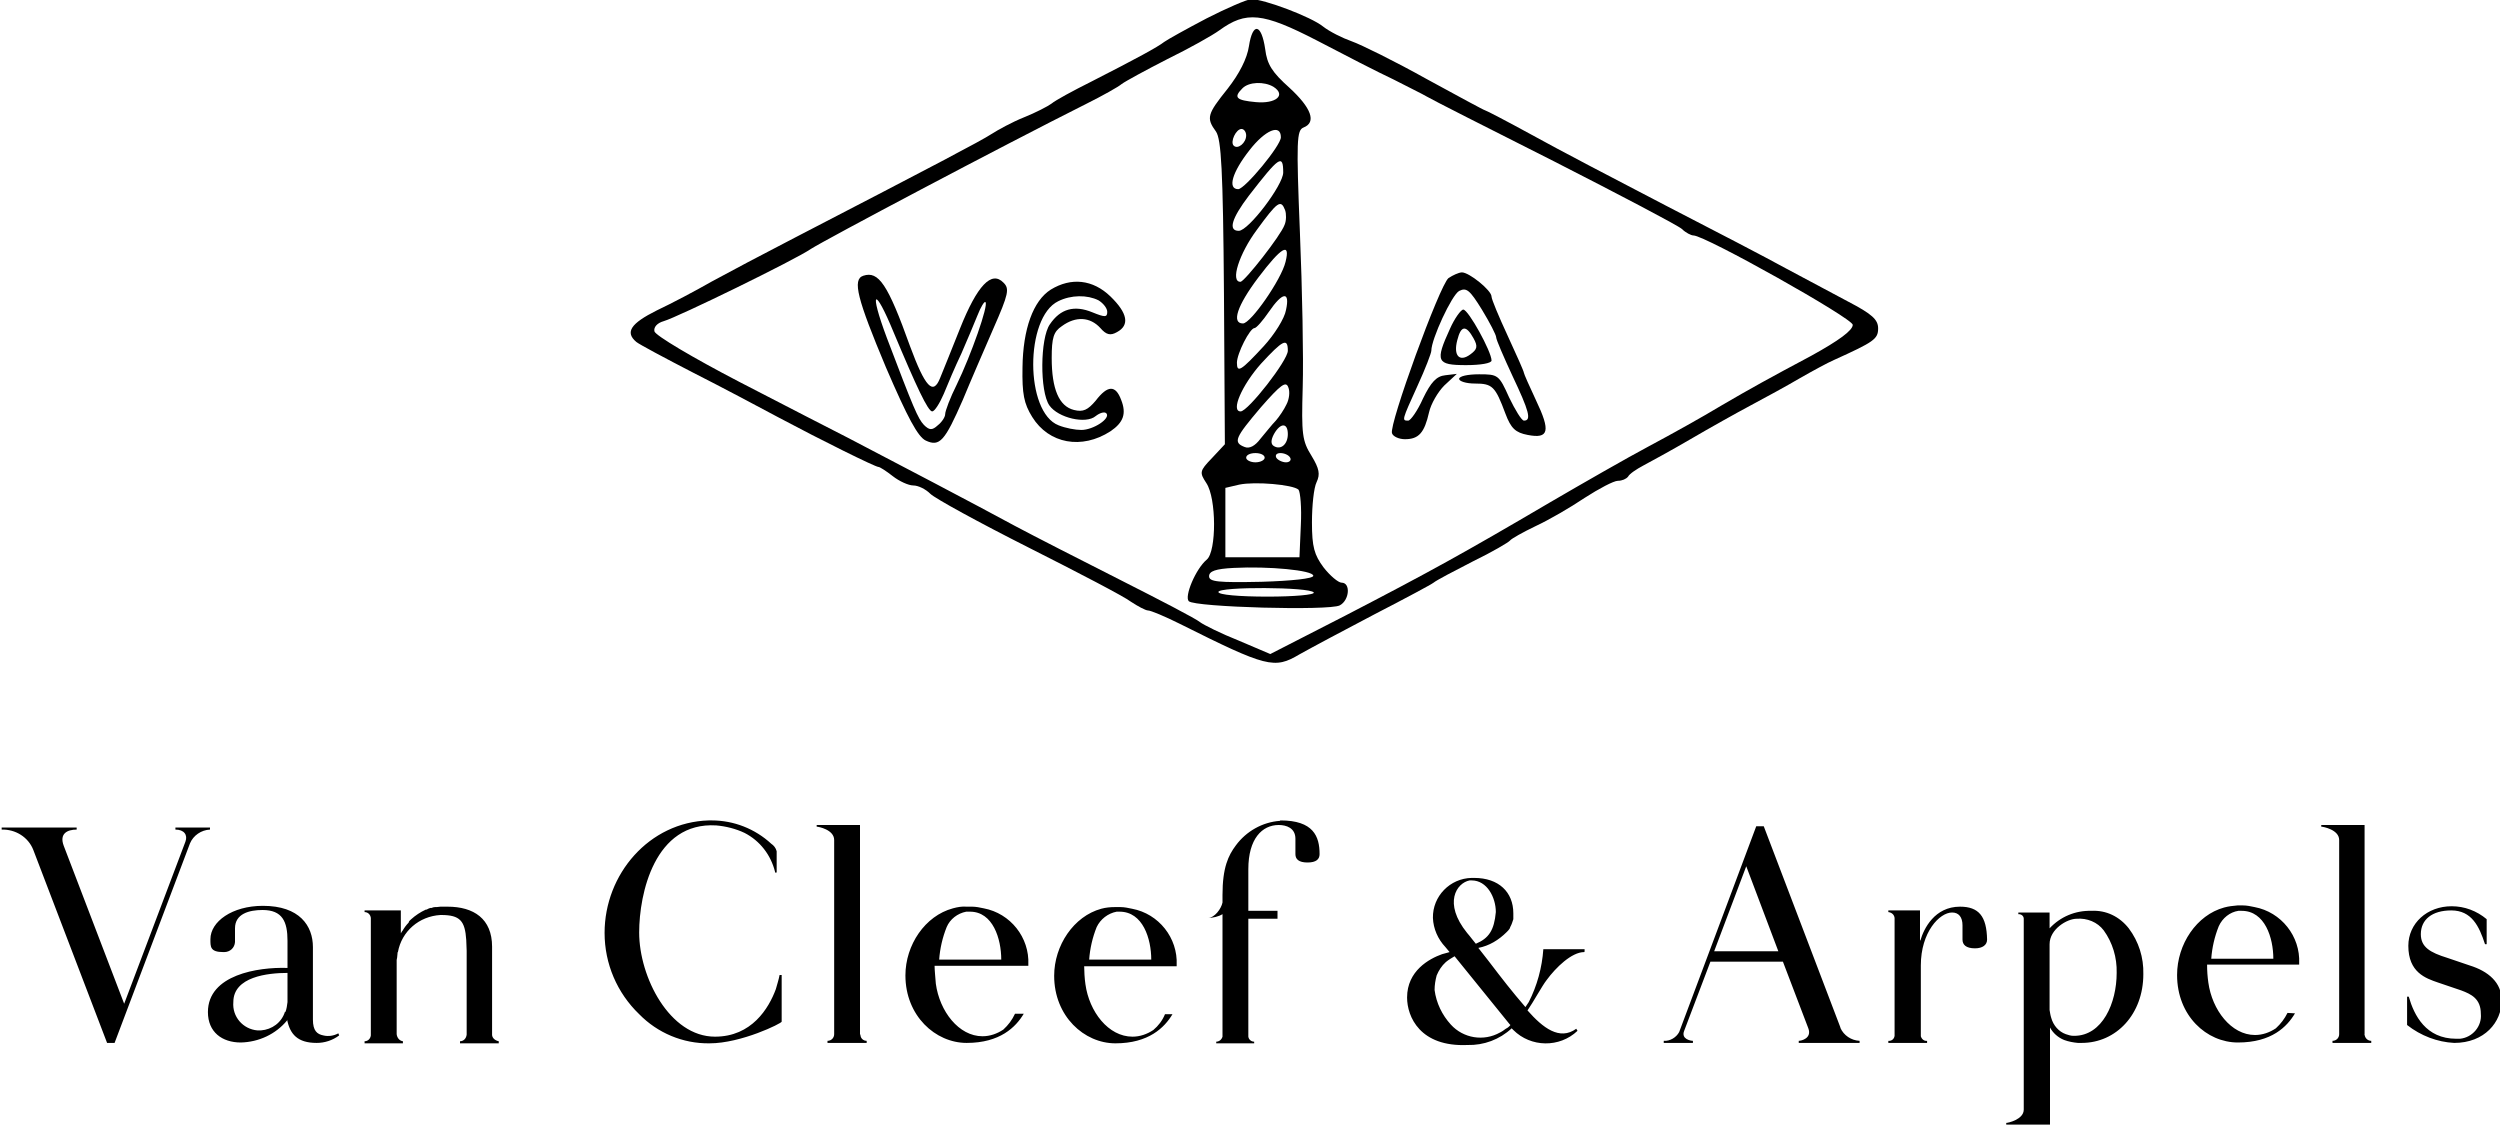
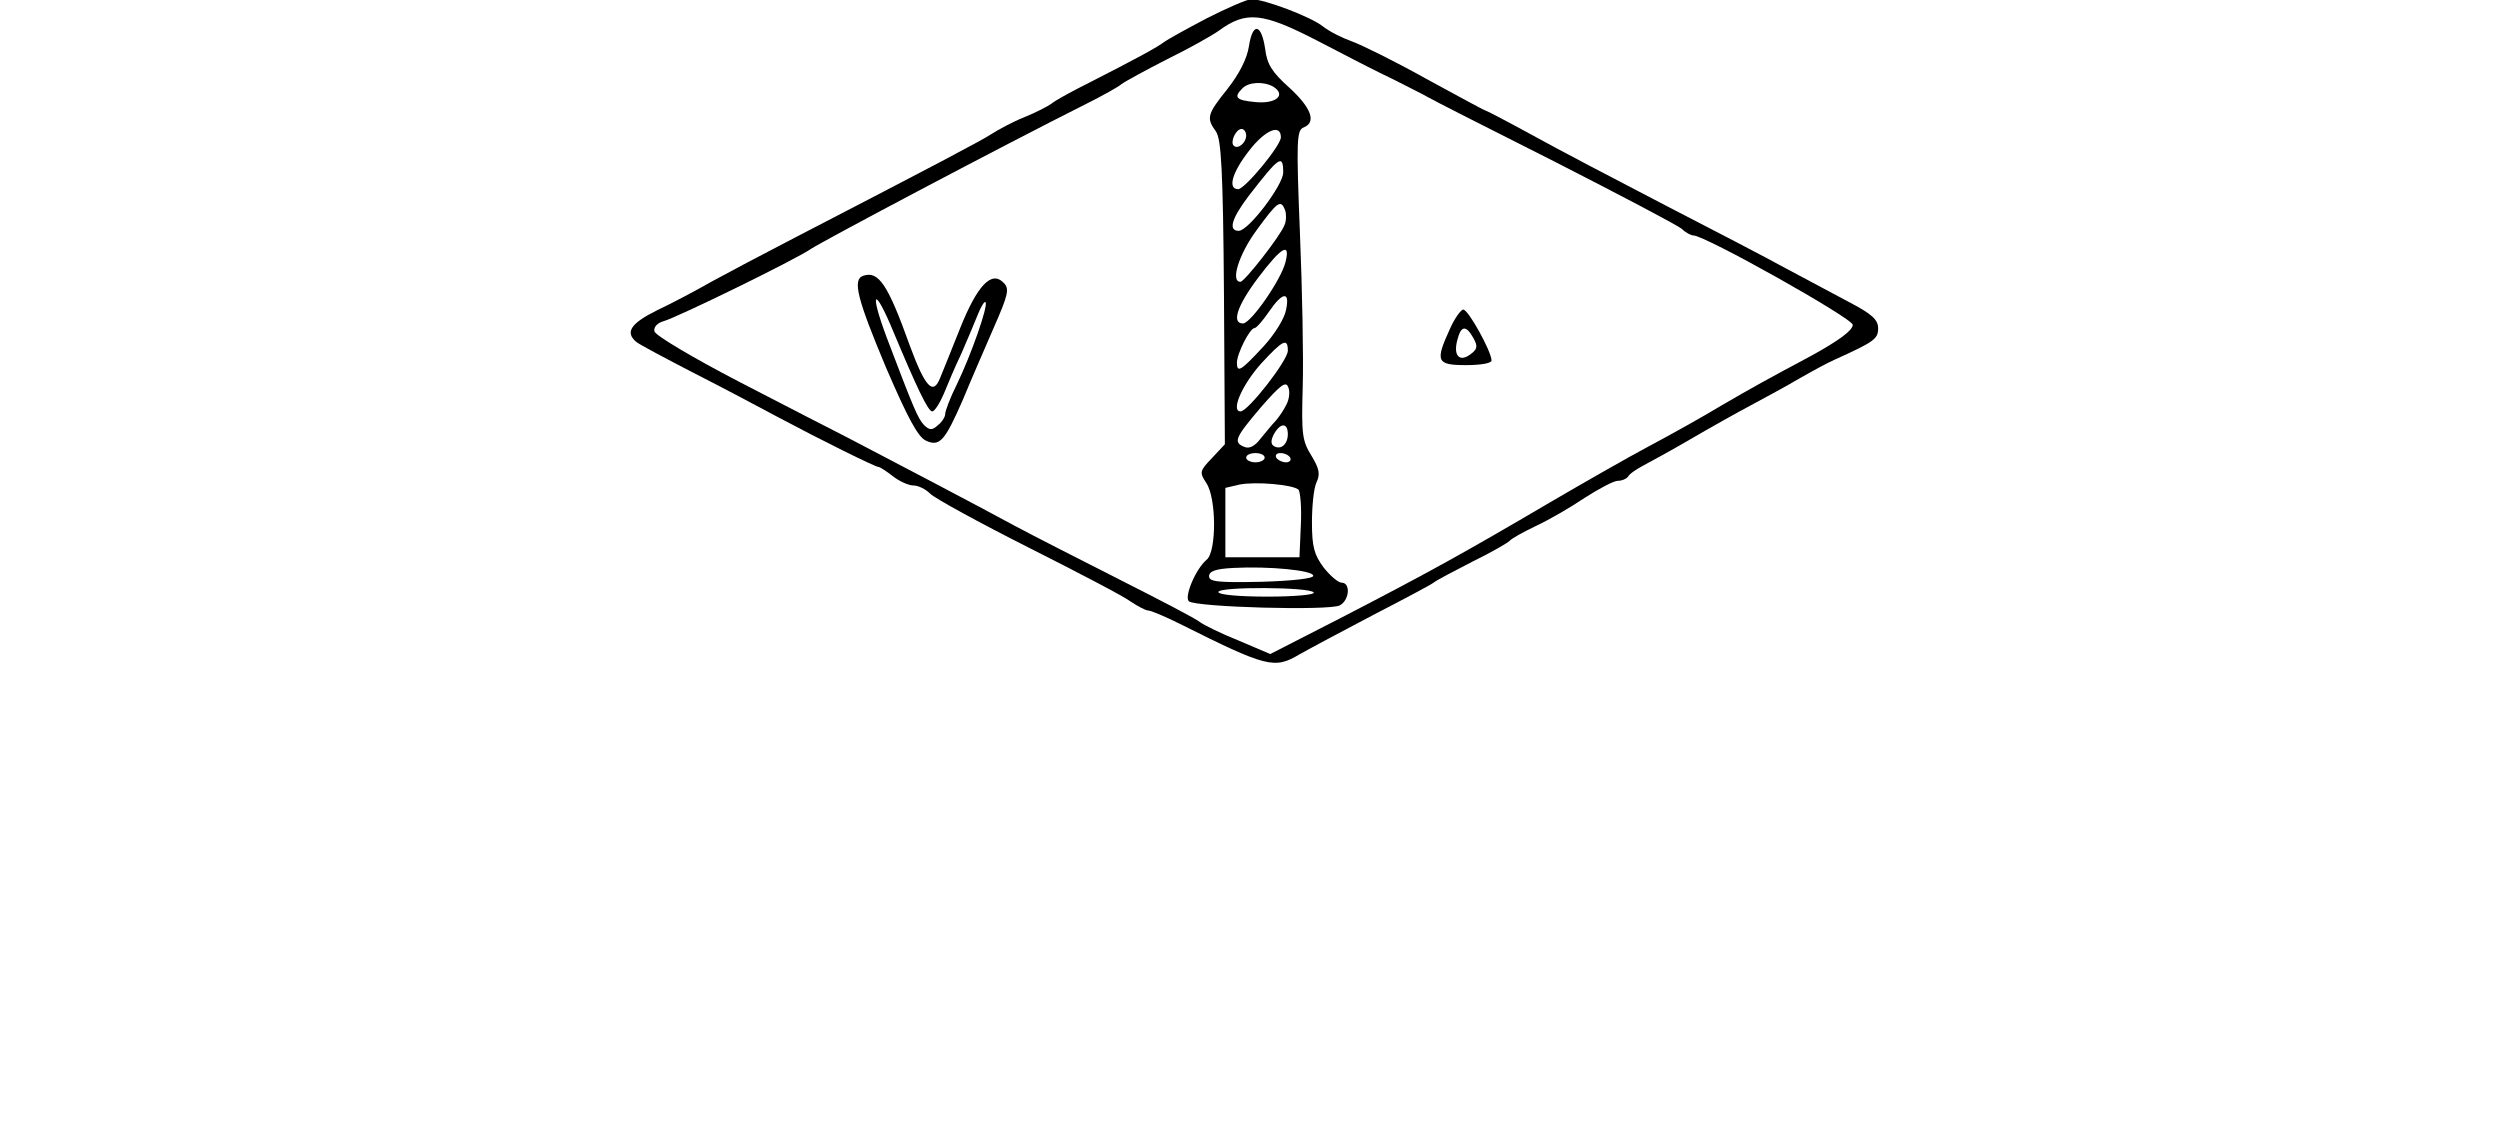
<svg xmlns="http://www.w3.org/2000/svg" width="600" height="270" viewBox="0 0 600 270" fill="none">
  <g clip-path="url(#clip0_1059_81)">
-     <path d="M187.6 234V245.2C187.6 245.6 177.9 250.4 170.3 250.4C163.9 250.5 157.8 247.9 153.4 243.4C148.1 238.3 145.1 231.3 145.1 223.9C145.1 209.8 155.8 197.3 170.1 196.9H170.8C176.1 196.9 181.2 198.9 185.1 202.5C185.7 202.9 186.2 203.5 186.4 204.3V209.4H186C186 209.3 186 209.3 186 209.2C185 205.2 182.4 201.8 178.7 199.9C176.6 198.9 174.2 198.3 171.9 198.1C157.1 197.2 153.4 214.5 153.4 223.8C153.4 234.5 160.7 248.8 171.6 248.8C180.4 248.8 184.5 242 186.2 237.4C186.5 236.3 186.9 235.1 187.1 234H187.6ZM206.4 248.2V198H196V198.4C196.4 198.4 200.2 199.1 200.2 201.6V248.2C200.2 249.1 199.5 249.8 198.6 249.8V250.3H208V249.8C207.2 249.8 206.5 249.2 206.5 248.3C206.4 248.3 206.4 248.3 206.4 248.2ZM567.5 248.2V198H557.1V198.4C557.5 198.4 561.4 199.1 561.4 201.6V248.2C561.4 249.1 560.7 249.8 559.8 249.8V250.3H569.1V249.8C568.3 249.8 567.6 249.2 567.5 248.3C567.4 248.3 567.4 248.3 567.5 248.2ZM42.1 198.6V199.1C44.2 199.1 45.1 200.4 44.5 202L29.8 240.9L15.3 203C14.2 200.1 16.1 199.1 18.4 199.1V198.6H0.4V199.1C3.7 199 6.8 200.9 8 204L25.7 250.3H27.5L45.6 202.4C46.4 200.5 48.3 199.2 50.4 199.1V198.6H42.1ZM589 250.3C596.3 250.3 600.4 245.3 600.4 240.1C600.4 235.8 597.2 233.1 592.7 231.7L587.4 229.9C583.2 228.6 581 227.3 581 224.2C581 220.7 583.7 218.5 588.3 218.5C593.2 218.5 595 222.3 596.4 226.6H596.8V220.6C594.4 218.6 591.5 217.5 588.4 217.5C582.5 217.5 578 221.6 578 227C578 233.4 582.2 234.8 585.1 235.8L590.7 237.7C593.1 238.6 595.4 239.7 595.4 243.3C595.7 246.3 593.4 249 590.4 249.3C590.1 249.3 589.8 249.3 589.5 249.3C582.2 249.3 579.4 243.7 578.1 239.2H577.7V246C581 248.6 585 250.1 589 250.3ZM441.7 246.7C442.5 248.5 444.3 249.7 446.3 249.8V250.3H431.7V249.8C432.3 249.8 434.9 249.2 434 246.8L427.9 230.8H410.5L404.2 247.4C403.4 249.4 405.8 249.8 406.3 249.8V250.3H399.3V249.8C400.8 249.9 402.3 249 403 247.7L421.5 198.3H423.3L441.7 246.6M419.1 207.9L411.4 228.3H426.8L419.1 207.9ZM470.4 217.6C464.3 217.6 461.7 222.9 460.9 225.7H460.8V218.5H453.2V218.9C454 219 454.6 219.5 454.7 220.3V248.6C454.6 249.4 453.9 249.9 453.2 249.8V250.3H462.5V249.8C461.8 249.9 461.2 249.4 461 248.7V231.7C461 223.7 465.5 219 468.5 219C470.1 219 471 220.1 471 222.1V225.5C471 226.7 471.8 227.6 474 227.6C475.8 227.6 476.9 226.8 476.9 225.5C476.8 219.9 474.9 217.6 470.4 217.6ZM81.4 248.5C79.8 249.7 77.9 250.3 76 250.3C71.4 250.3 69.6 248.2 68.9 244.7V244.5V244.9C66.2 248.2 62.1 250.1 57.8 250.2C53.3 250.2 49.9 247.7 49.9 242.9C49.9 233.9 62 232.1 68.8 232.3H69C69 229.8 69 227.3 69 225.8C69 221.2 67.8 218.4 63 218.4C59.8 218.4 56.4 219.3 56.4 222.8V226.1C56.3 227.5 55.2 228.5 53.8 228.5H53.6C50.4 228.5 50.5 227.2 50.5 225.4C50.5 221.2 55.7 217.4 63.1 217.4C71.9 217.4 75.1 222.2 75.1 227.3V244.7C75.1 247.4 76.1 248.2 77.6 248.5C78.8 248.8 80.1 248.6 81.2 248L81.4 248.5ZM68.5 242.9C68.8 242.1 68.9 241.3 69 240.5C69 239.6 69 238.6 69 237.5C69 237.4 69 237.2 69 237.1V233.5C64.3 233.5 56 234.4 56 240.5C55.7 244 58.3 247 61.8 247.3H62.6C65.3 247.1 67.6 245.4 68.4 242.8M118.1 248.1V227.2C118.1 220.5 113.7 217.6 107.4 217.6C107 217.6 106.5 217.6 106.1 217.6H105.7C105.4 217.6 105.1 217.7 104.8 217.7H104.4C104.1 217.7 103.8 217.8 103.6 217.9C103.5 217.9 103.4 217.9 103.3 217.9C103 218 102.7 218.1 102.4 218.3H102.2C100.9 218.9 99.7 219.7 98.7 220.6C98.5 220.8 98.2 221 98.1 221.3V221.4C97.5 222 97 222.7 96.6 223.4L96.5 223.5C96.4 223.7 96.3 223.8 96.2 224V218.5H87.5V218.9C88.3 218.9 88.9 219.5 89 220.3V248.5C88.9 249.3 88.3 249.9 87.5 249.9V250.4H96.7V249.9C95.9 249.8 95.3 249.1 95.2 248.2V232C95.2 231.4 95.2 230.9 95.2 230.4C95.2 230.2 95.3 230 95.3 229.9C95.3 229.6 95.4 229.2 95.4 228.9C95.4 228.5 95.4 228.6 95.5 228.5C96.4 223.5 100.6 219.9 105.7 219.6H105.9C110.4 219.6 111.6 221 111.9 225.6C111.9 226.4 112 227.4 112 228.2V248.3C111.9 249.2 111.3 249.9 110.4 249.9V250.4H119.7V249.9C118.7 249.7 118 249 118.1 248.1C118.1 248.2 118.1 248.2 118.1 248.1ZM307.2 197C303 197.3 299.1 199.5 296.6 202.9C294.8 205.3 293.4 208.2 293.4 214.8V216.6C293.1 218.1 291.5 220.3 289.9 220.3C291.1 220.3 292.4 220 293.4 219.4V248.8C293.2 249.5 292.6 250 291.9 250V250.4H301V250C300.3 250 299.7 249.5 299.6 248.8V220.5H306.6V218.6H299.6V208.6C299.6 201.3 302.9 198 306.9 198C308.7 198 310.9 198.7 310.9 201.3V205C310.9 206.2 311.7 207 313.8 207C315.9 207 316.7 206.2 316.7 205C316.7 200.7 315.2 196.9 307.3 196.9M380.2 228.5C377.2 228.5 373.4 232.2 371.2 235.2C370.1 236.6 368 240.5 366.6 242.5C370.3 246.7 374.3 249.8 378.3 246.9L378.6 247.4C374.3 251.5 367.4 251.4 363.2 247.2C363.2 247.2 362.9 246.9 362.8 246.8C359.9 249.5 356.1 250.9 352.2 250.8C340.8 251.3 337.7 244 337.7 239.4C337.7 233 343 230.1 346.1 229L347.2 228.7L347.9 228.5L346.9 227.3C345.1 225.4 344 222.9 343.9 220.3C343.8 215.1 348 210.8 353.2 210.7H353.8C359.7 210.7 363.2 214.1 363.2 219.2C363.2 219.5 363.2 219.8 363.2 220C363.2 220.2 363.2 220.3 363.2 220.5V220.6C363 221.2 362.8 221.9 362.5 222.4C362.4 222.6 362.4 222.7 362.3 222.9C362.1 223.2 361.9 223.4 361.6 223.7C359.7 225.6 357.4 227 354.8 227.5L357.3 230.7C360.5 234.9 362.9 238 366.1 241.7C366.4 241.3 366.6 240.9 366.9 240.5C368.9 236.6 370.1 232.2 370.4 227.8H380.3V228.4M352.1 223.9C352.9 224.8 353.5 225.7 354.2 226.5C357.3 225.2 358.6 223.3 359 218.9C359 215.4 356.9 211.3 353.2 211.3H352.7C349.6 211.9 346.3 216.7 352.1 223.9ZM361.9 246.6C362.1 246.4 362.3 246.3 362.5 246L362.3 245.8C354.7 236.4 350.9 231.7 349.1 229.5C348.4 229.9 347.6 230.4 347 230.9C346 231.8 345.3 232.9 344.8 234.1C344.5 235.2 344.3 236.4 344.3 237.6C344.7 240.7 346.1 243.6 348.2 245.9C351.2 249.2 356.1 250 360 247.8C360.1 247.8 360.1 247.7 360.2 247.7L360.7 247.4C361.1 247.1 361.5 246.8 361.9 246.6ZM245.7 243.3C243.8 246.5 240 250.3 232 250.3C224.5 250.3 217.3 243.8 217.3 234.1C217.3 226.8 222 219.8 228.7 218C229.8 217.7 230.9 217.5 232 217.6H233.2H233.3C234.2 217.6 235.2 217.8 236.1 218C242.5 219.2 247.1 225 246.8 231.5V231.8H224.3C224.3 232.8 224.5 234.8 224.6 236.1C225.5 242.7 230.1 248.7 235.8 248.7C237.6 248.7 239.3 248.1 240.8 247.1C242 246 242.9 244.8 243.6 243.3H245.4H245.7ZM227.2 222.5C226.2 225 225.6 227.6 225.4 230.3H240.3C240.3 225.3 238.3 218.8 232.8 218.8H231.9C229.8 219.2 228 220.6 227.2 222.5ZM281.4 243.4C279.5 246.6 275.7 250.4 267.7 250.4C260.2 250.4 253 243.9 253 234.2C253 226.9 257.7 219.9 264.3 218.1C265.4 217.8 266.5 217.7 267.6 217.7H268.8H268.9C269.8 217.7 270.8 217.9 271.7 218.1C278.1 219.3 282.7 225.1 282.4 231.6V231.9H260.2C260.2 232.9 260.3 234.9 260.5 236.2C261.4 242.8 266 248.8 271.8 248.8C273.6 248.8 275.3 248.2 276.8 247.2C278 246.2 279 244.9 279.6 243.4H281.4ZM263.2 222.5C262.2 225 261.6 227.6 261.4 230.3H276.3C276.3 225.3 274.3 218.8 268.7 218.8H268C265.9 219.2 264.1 220.6 263.2 222.5ZM550.8 243.2C548.9 246.4 545.2 250.2 537.1 250.2C529.6 250.2 522.5 243.8 522.5 234C522.5 226.6 527.2 219.6 533.8 217.8C534.9 217.5 535.9 217.4 537 217.3C537.4 217.3 537.8 217.3 538.2 217.3H538.3C539.2 217.3 540.2 217.5 541.1 217.7C547.5 218.9 552.1 224.7 551.8 231.2V231.5H529.7C529.7 233 529.8 234.4 530 235.8C530.9 242.4 535.5 248.4 541.2 248.4C543 248.4 544.7 247.8 546.2 246.8C547.4 245.7 548.3 244.5 549 243.1L550.8 243.2ZM532.5 222.3C531.5 224.8 530.9 227.4 530.7 230.1H545.6C545.6 225.1 543.6 218.6 538 218.6H537.2C535.2 218.9 533.4 220.3 532.5 222.3ZM510.9 222.8C513.3 226 514.5 229.8 514.4 233.8C514.4 243.4 507.9 250.3 499.6 250.3C499.3 250.3 499 250.3 498.7 250.3C497.6 250.2 496.5 250 495.4 249.6C493.9 249 492.7 247.9 492 246.6V269.9H481.5V269.5C481.9 269.5 485.7 268.7 485.7 266.3V220.5C485.7 219.9 485.2 219.4 484.5 219.4H484.4V219H491.9V222.8C494.5 220 498.1 218.5 501.9 218.6C505.5 218.4 508.7 220 510.9 222.8ZM497.8 248.6C504.6 248.6 508 240.7 508 233.5C508.1 229.8 507 226.2 504.9 223.3C503.4 221.3 500.9 220.3 498.4 220.5C496.1 220.5 491.9 223 491.9 226.6C491.9 226.9 491.9 227.3 491.9 227.6V242.4C492 243 492.1 243.7 492.3 244.3C492.8 246.1 494.1 247.6 495.8 248.2C496.4 248.4 497 248.6 497.6 248.6" fill="black" />
    <path d="M289.63 4.39C284.74 6.95 280.18 9.5 279.41 10.06C277.85 11.28 272.96 13.95 261.85 19.62C257.63 21.73 253.29 24.07 252.4 24.84C251.51 25.51 248.51 27.06 245.73 28.17C242.95 29.28 239.51 31.17 237.95 32.17C235.39 33.84 224.39 39.62 190.72 57.06C183.39 60.84 174.38 65.62 170.72 67.62C167.05 69.73 161.16 72.84 157.61 74.51C151.39 77.62 149.94 79.73 152.72 82.07C153.39 82.63 159.61 85.96 166.28 89.4C173.06 92.84 182.28 97.73 186.84 100.18C197.06 105.63 210.07 112.07 210.84 112.07C211.17 112.07 212.73 113.07 214.28 114.29C215.84 115.51 218.06 116.51 219.17 116.51C220.39 116.51 222.17 117.4 223.28 118.51C224.39 119.62 234.95 125.4 246.84 131.4C258.73 137.4 269.84 143.18 271.4 144.4C273.07 145.51 274.96 146.51 275.51 146.51C276.18 146.51 279.62 147.95 283.18 149.73C304.07 160.18 305.85 160.62 311.85 157.06C314.63 155.5 322.74 151.17 329.96 147.39C337.07 143.72 343.52 140.28 344.07 139.83C344.74 139.27 348.96 137.05 353.52 134.72C358.08 132.5 362.08 130.16 362.41 129.72C362.74 129.28 365.52 127.72 368.52 126.28C371.63 124.84 376.85 121.83 380.3 119.5C383.74 117.28 387.3 115.39 388.3 115.39C389.3 115.39 390.3 114.95 390.74 114.39C391.07 113.72 392.74 112.61 394.41 111.72C396.08 110.83 401.19 108.05 405.74 105.39C410.3 102.72 416.85 99.06 420.19 97.28C423.52 95.5 428.86 92.61 431.86 90.83C434.97 89.05 438.64 87.05 440.19 86.38C449.75 82.05 450.75 81.38 450.75 78.82C450.75 76.71 449.31 75.38 443.53 72.37C439.53 70.26 432.86 66.7 428.53 64.37C424.31 62.04 411.31 55.26 399.64 49.26C388.08 43.26 373.64 35.7 367.64 32.37C361.75 29.15 356.64 26.48 356.42 26.48C356.2 26.48 349.86 23.04 342.31 18.92C334.75 14.7 326.64 10.7 324.42 9.92C322.2 9.14 319.09 7.59 317.53 6.36C314.64 4.03 303.42 -0.2 300.31 -0.2C299.3 -0.16 294.41 1.95 289.63 4.39ZM334.42 19.06C337.86 20.84 341.53 22.62 342.42 23.17C343.31 23.73 357.09 30.73 372.98 38.73C388.87 46.84 402.65 54.07 403.65 54.95C404.54 55.84 405.87 56.51 406.43 56.51C409.21 56.51 444.66 76.4 444.66 77.96C444.66 79.29 441.33 81.74 434.66 85.41C424.66 90.74 420.21 93.19 412.99 97.41C408.77 99.97 400.99 104.3 395.77 107.08C390.55 109.86 379.88 115.97 371.88 120.64C351.1 132.86 342.99 137.31 322.87 147.75L304.87 156.97L297.31 153.75C293.09 152.08 288.86 149.97 287.98 149.3C287.09 148.52 278.53 144.08 269.09 139.3C259.65 134.52 248.09 128.63 243.53 126.19C234.75 121.41 213.75 110.41 203.52 105.08C200.18 103.41 188.4 97.3 177.4 91.63C166.29 85.85 157.29 80.52 157.06 79.52C156.84 78.52 157.73 77.52 159.28 77.08C162.5 76.19 190.95 62.3 194.62 59.74C198.29 57.41 239.63 35.51 260.85 24.85C264.63 22.96 268.41 20.85 269.18 20.18C270.07 19.51 274.96 16.85 280.18 14.18C285.4 11.62 290.96 8.51 292.63 7.29C299.08 2.62 302.96 2.96 316.08 9.73C322.64 13.17 330.86 17.4 334.42 19.06Z" fill="black" />
    <path d="M299.75 11.06C299.31 14.06 297.42 17.73 294.64 21.28C289.75 27.39 289.42 28.28 291.86 31.61C293.08 33.5 293.53 40.61 293.75 70.28L293.97 106.62L290.86 109.95C287.86 113.06 287.86 113.39 289.53 115.95C291.97 119.62 291.97 132.29 289.64 134.29C286.97 136.51 284.19 143.18 285.31 144.29C286.75 145.73 319.09 146.62 321.54 145.29C323.87 144.07 324.21 139.84 321.98 139.84C321.2 139.84 319.2 138.17 317.65 136.17C315.43 133.17 314.87 131.28 314.87 125.39C314.87 121.39 315.31 117.06 315.98 115.72C316.87 113.83 316.65 112.5 314.76 109.39C312.54 105.83 312.32 104.28 312.65 92.94C312.87 86.05 312.54 69.38 311.98 55.82C311.09 33.59 311.2 31.26 312.87 30.59C315.98 29.37 314.76 25.92 309.43 21.03C305.32 17.36 304.1 15.47 303.65 11.81C302.75 5.62 300.64 5.28 299.75 11.06ZM305.64 20.84C308.75 22.84 306.2 24.95 301.42 24.51C296.64 24.07 295.97 23.4 298.2 21.18C299.75 19.62 303.41 19.51 305.64 20.84ZM299.08 32.51C299.08 34.29 297.08 35.95 296.08 34.95C295.19 34.06 296.64 30.95 297.97 30.95C298.52 30.95 299.08 31.62 299.08 32.51ZM307.41 32.95C307.41 34.95 298.85 45.28 297.19 45.4C294.52 45.4 295.75 41.29 299.86 36.07C303.64 31.18 307.41 29.62 307.41 32.95ZM307.97 41.4C307.97 44.4 299.64 55.4 297.3 55.4C294.74 55.4 295.52 52.51 299.74 46.95C306.97 37.62 307.97 36.84 307.97 41.4ZM308.41 50.4C308.74 51.29 308.74 52.96 308.3 53.96C307.41 56.52 298.74 67.52 297.74 67.63C295.18 67.74 297.41 60.85 301.63 55.18C306.64 48.29 307.41 47.84 308.41 50.4ZM308.53 62.85C307.53 67.07 300.2 77.63 298.31 77.63C295.53 77.63 296.87 73.41 301.98 66.63C307.53 59.29 309.75 57.96 308.53 62.85ZM308.64 74.4C308.31 76.4 305.86 80.29 303.31 83.07C297.86 88.96 296.86 89.63 296.86 87.07C296.86 84.85 299.97 78.74 301.08 78.74C301.52 78.74 303.08 76.96 304.52 74.85C307.86 69.96 309.64 69.85 308.64 74.4ZM309.08 84.18C309.08 86.51 299.52 98.74 297.75 98.74C295.31 98.74 298.08 92.41 302.64 87.29C307.86 81.63 309.08 80.96 309.08 84.18ZM308.75 97.07C308.19 98.29 306.97 100.07 306.19 100.96C305.3 101.85 303.75 103.85 302.52 105.29C301.19 107.07 299.85 107.73 298.74 107.29C295.85 106.18 296.41 105.07 302.63 97.73C307.41 92.28 308.63 91.4 309.19 92.95C309.64 93.96 309.41 95.85 308.75 97.07ZM309.08 104.18C309.08 106.62 307.41 108.07 305.75 107.07C304.97 106.63 304.97 105.63 305.75 104.18C307.3 101.41 309.08 101.41 309.08 104.18ZM303.52 109.85C303.52 110.41 302.52 110.96 301.3 110.96C300.08 110.96 299.08 110.4 299.08 109.85C299.08 109.18 300.08 108.74 301.3 108.74C302.52 108.74 303.52 109.19 303.52 109.85ZM309.64 109.85C309.97 110.41 309.53 110.96 308.64 110.96C307.75 110.96 306.64 110.4 306.31 109.85C305.98 109.18 306.42 108.74 307.31 108.74C308.2 108.74 309.3 109.19 309.64 109.85ZM311.64 117.52C312.08 118.08 312.42 121.85 312.2 126.08L311.87 133.75H302.98H294.09V125.42V117.09L297.42 116.31C301.19 115.52 310.3 116.3 311.64 117.52ZM315.19 138.19C315.19 138.86 310.08 139.41 302.74 139.63C292.29 139.85 290.18 139.63 290.18 138.3C290.18 137.08 291.74 136.52 296.07 136.3C304.41 135.86 315.19 136.86 315.19 138.19ZM315.3 142.19C315.63 142.75 310.63 143.19 304.19 143.19C297.41 143.19 292.41 142.75 292.41 142.08C292.41 140.75 314.41 140.86 315.3 142.19Z" fill="black" />
    <path d="M207.18 66.18C204.51 67.07 205.74 71.74 212.63 88.18C217.85 100.29 220.3 104.85 222.19 105.74C225.52 107.3 226.75 105.85 231.08 95.96C232.86 91.63 236.19 83.96 238.41 78.85C242.08 70.52 242.3 69.29 240.85 67.85C237.96 64.85 234.52 68.52 230.4 78.85C228.4 83.96 226.18 89.3 225.62 90.74C223.95 94.96 222.06 92.96 218.4 83.07C213.07 68.18 210.85 64.96 207.18 66.18ZM214.51 79.85C219.96 92.85 222.73 98.74 223.73 98.74C224.29 98.74 225.51 96.85 226.51 94.52C227.4 92.3 229.29 87.85 230.73 84.85C232.06 81.74 233.84 77.63 234.62 75.63C235.4 73.63 236.29 72.19 236.51 72.52C237.29 73.19 233.07 85.19 229.62 92.3C228.06 95.41 226.84 98.63 226.84 99.41C226.84 100.08 226.06 101.3 225.06 102.08C223.73 103.3 223.06 103.3 221.73 101.97C220.29 100.41 219.29 98.08 212.84 81.08C208.51 69.51 209.85 68.51 214.51 79.85Z" fill="black" />
-     <path d="M347.64 66.74C345.53 68.41 333.3 101.97 334.08 103.97C334.3 104.75 335.75 105.41 337.19 105.41C340.52 105.41 341.86 103.85 342.97 98.96C343.41 96.96 345.08 94.07 346.64 92.51L349.64 89.73L346.86 90.06C344.75 90.28 343.42 91.73 341.53 95.62C340.2 98.62 338.53 100.95 337.97 100.95C336.41 100.95 336.41 100.95 340.19 92.62C342.08 88.51 343.52 84.73 343.52 84.17C343.52 81.39 348.41 70.83 350.19 69.83C351.97 68.94 352.75 69.61 355.64 74.28C357.53 77.39 359.08 80.39 359.08 80.95C359.08 81.51 360.86 85.62 362.97 90.17C366.97 98.62 367.64 100.95 365.75 100.95C365.19 100.95 363.64 98.39 362.19 95.39C359.75 89.94 359.52 89.83 354.97 89.83C352.3 89.83 350.19 90.27 350.19 90.94C350.19 91.5 351.86 92.05 353.97 92.05C358.19 92.05 358.86 92.72 361.3 99.27C362.63 102.83 363.74 103.83 366.63 104.38C371.74 105.38 372.19 103.49 368.63 96.05C367.07 92.72 365.74 89.72 365.74 89.49C365.74 89.16 363.96 85.16 361.85 80.6C359.74 76.04 357.96 71.82 357.96 71.15C357.96 69.71 352.63 65.37 350.85 65.37C350.09 65.4 348.64 66.07 347.64 66.74Z" fill="black" />
-     <path d="M252.18 69.51C247.96 72.18 245.51 78.96 245.4 88.18C245.29 94.51 245.73 96.85 247.73 100.07C251.73 106.52 259.62 107.96 266.51 103.51C269.62 101.4 270.4 99.29 269.07 95.95C267.74 92.39 265.85 92.39 262.96 96.17C261.07 98.39 259.96 98.95 257.74 98.39C254.18 97.5 252.41 93.39 252.41 85.94C252.41 81.05 252.85 79.61 254.85 78.27C258.18 75.83 261.63 76.05 264.07 78.71C265.51 80.38 266.51 80.6 268.07 79.71C271.18 78.04 270.63 75.15 266.51 71.15C262.3 67.07 257.07 66.51 252.18 69.51ZM263.63 72.07C264.74 72.74 265.74 73.96 265.74 74.85C265.74 76.18 265.18 76.18 262.18 74.96C257.85 73.18 254.51 74.07 251.96 77.85C249.63 81.18 249.52 93.96 251.85 97.3C253.96 100.3 260.63 101.86 262.96 99.86C263.96 99.08 265.07 98.75 265.52 99.19C266.63 100.41 262.41 103.19 259.52 103.19C258.08 103.19 255.74 102.75 254.07 102.08C245.96 98.97 245.96 76.19 253.96 72.3C257.07 70.74 260.96 70.74 263.63 72.07Z" fill="black" />
    <path d="M347.97 78.96C344.41 86.74 344.75 87.63 351.86 87.63C355.3 87.63 357.97 87.19 357.97 86.52C357.97 84.41 352.41 74.3 351.19 74.3C350.64 74.29 349.09 76.4 347.97 78.96ZM353.64 81.18C354.75 83.18 354.53 83.85 352.86 85.07C350.3 86.96 348.75 85.4 349.75 81.63C350.64 78.07 351.86 77.96 353.64 81.18Z" fill="black" />
  </g>
  <defs>
    <clipPath id="clip0_1059_81">
      <rect width="600" height="270" fill="white" />
    </clipPath>
  </defs>
</svg>